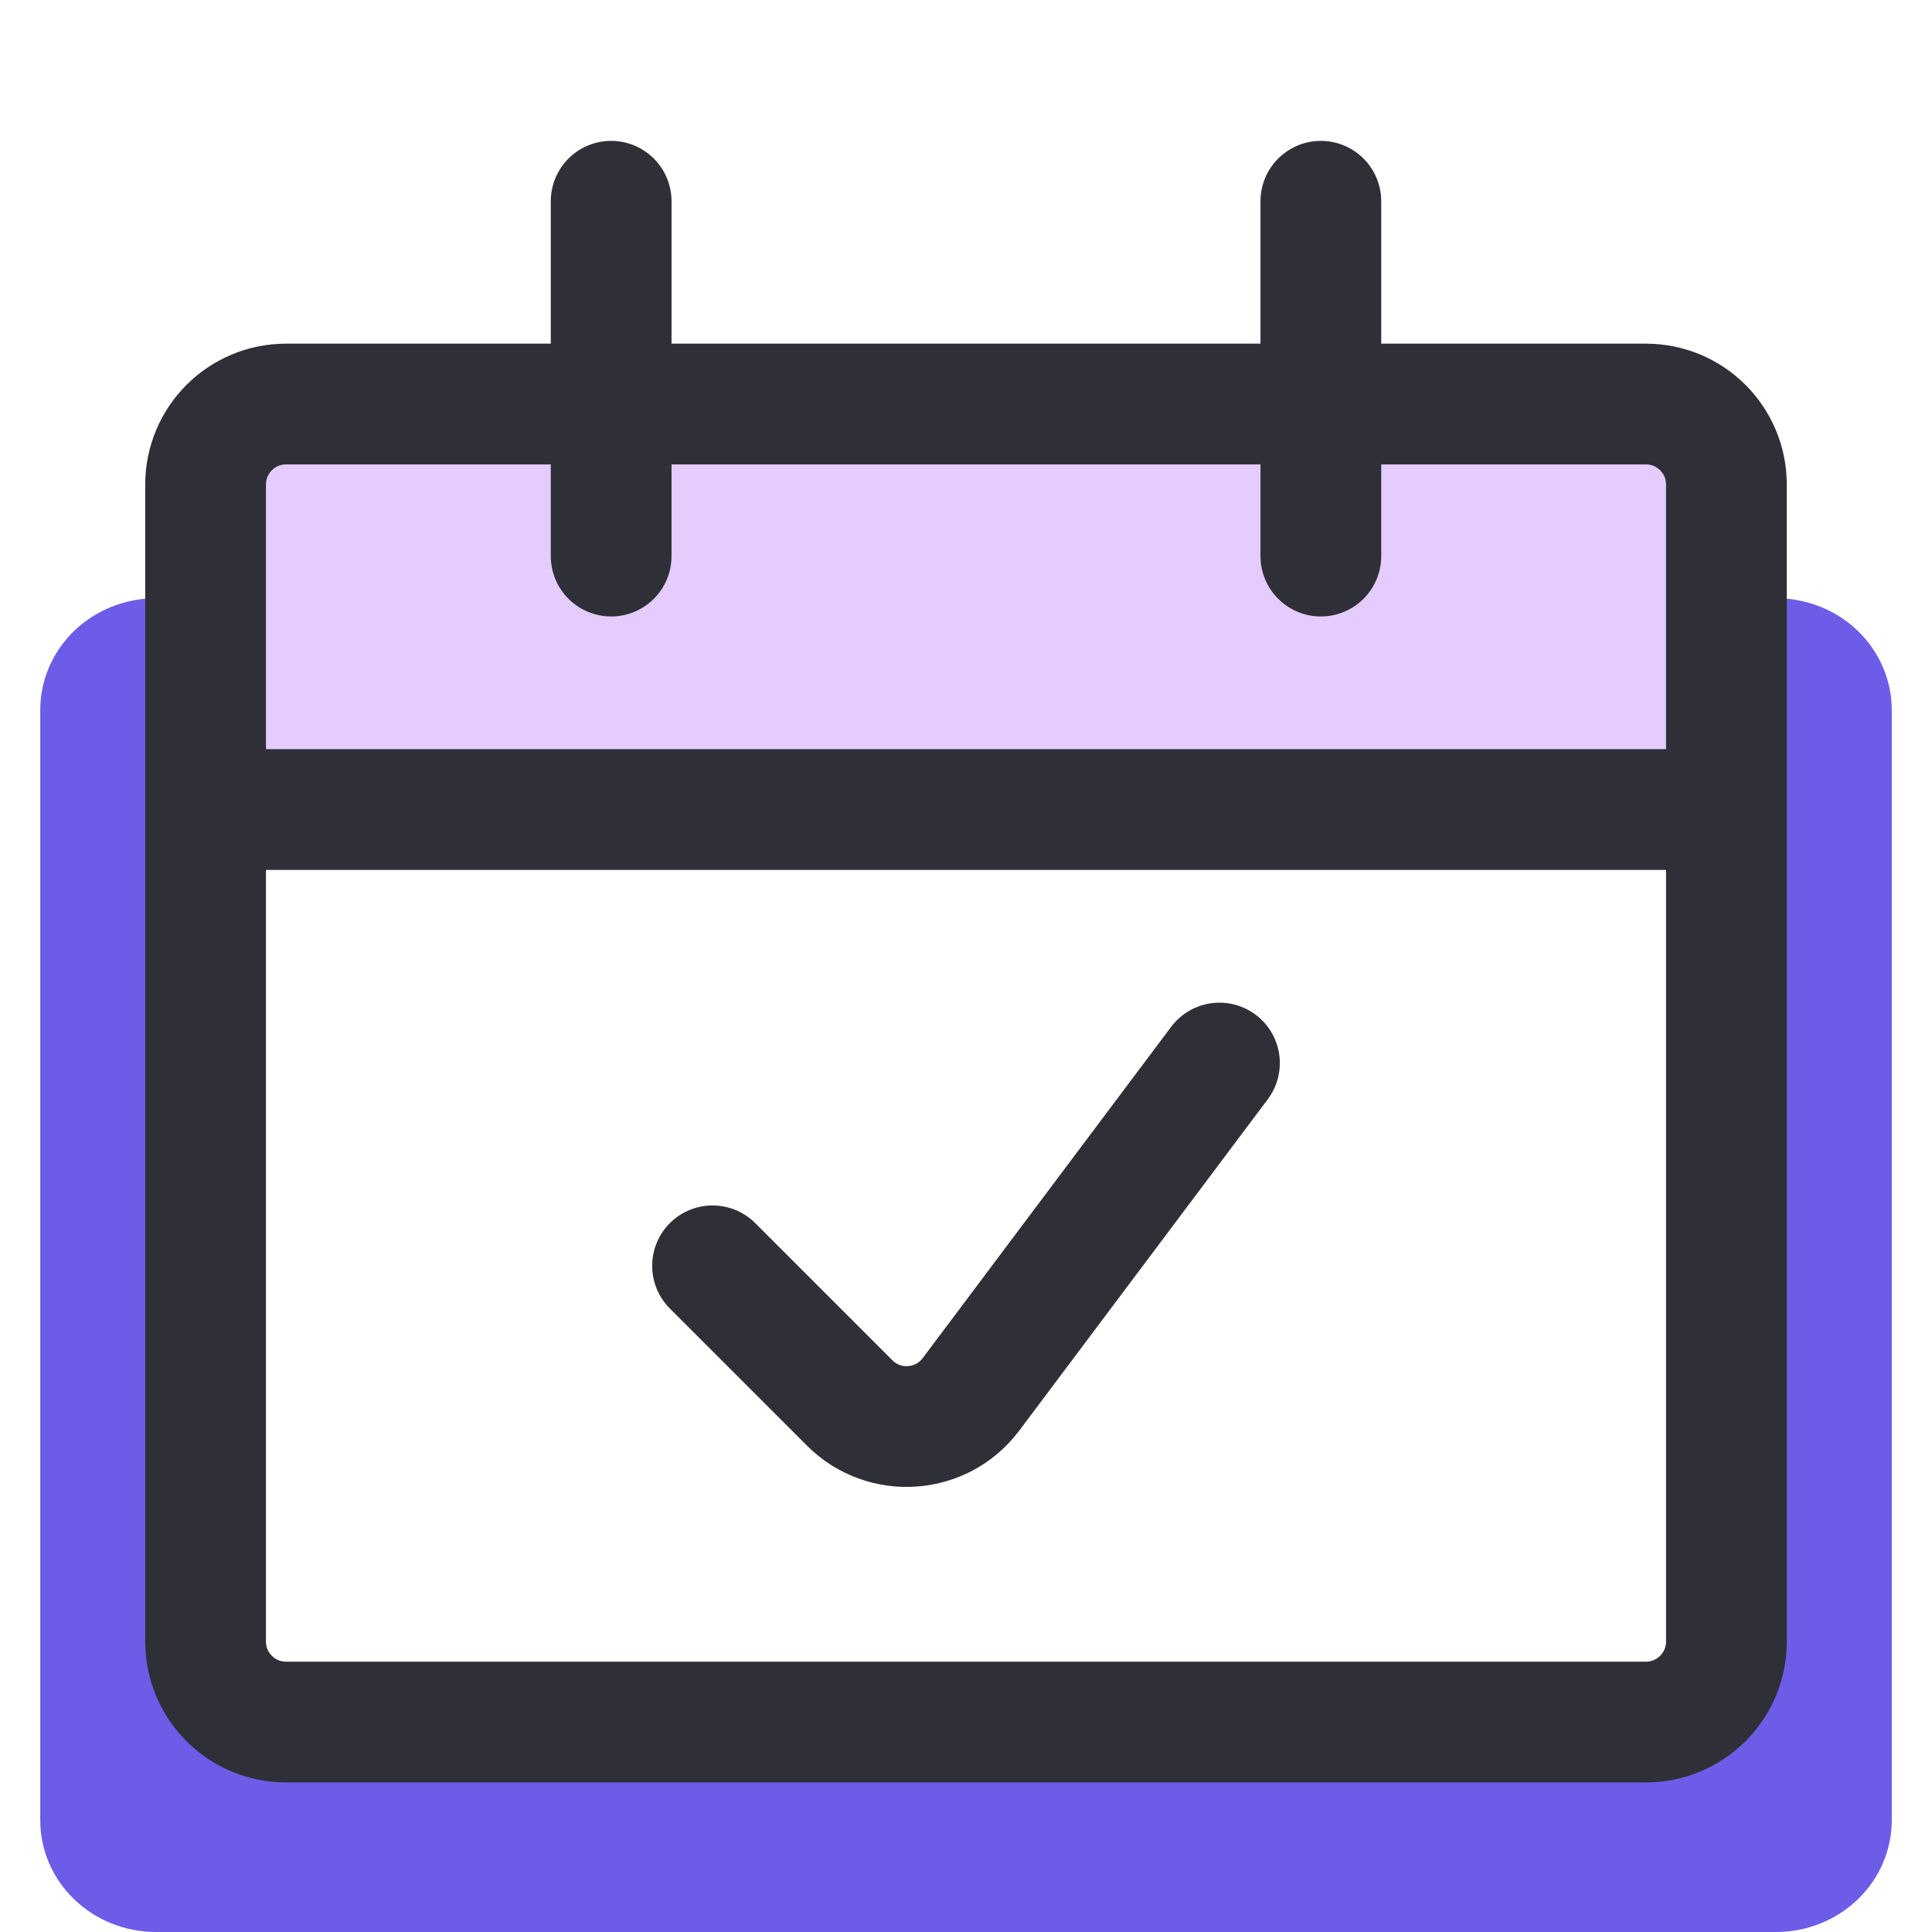
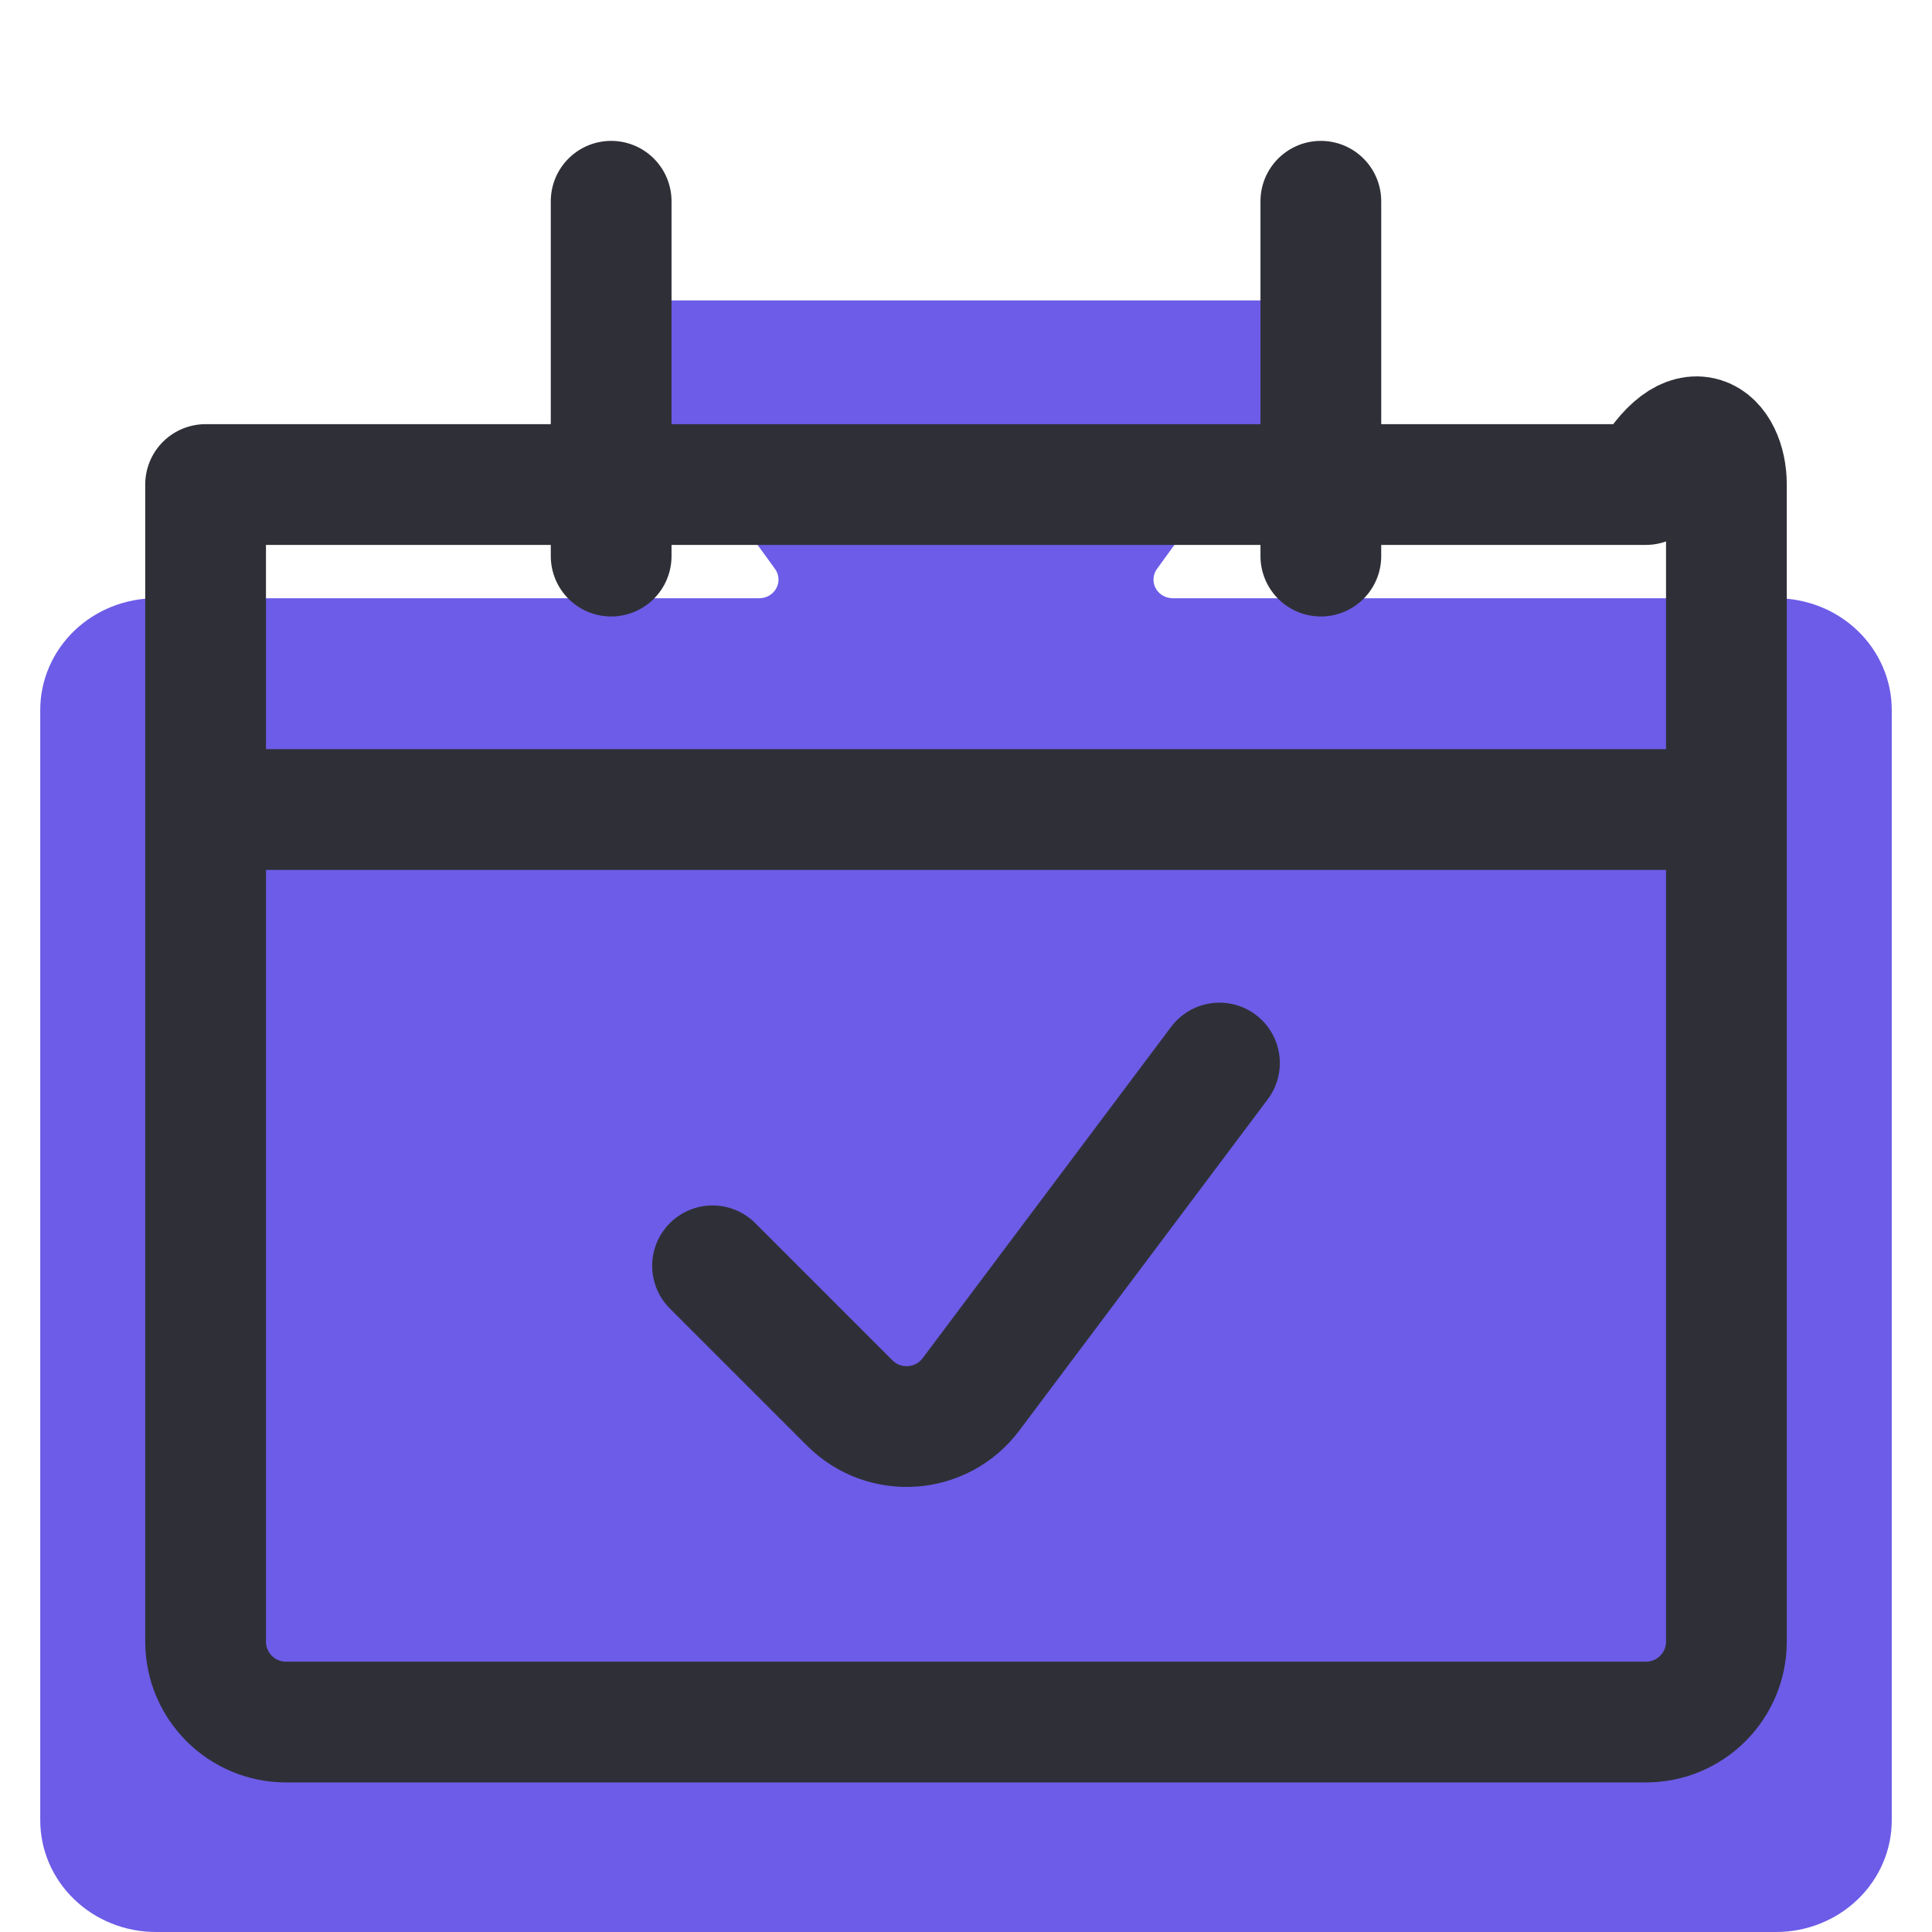
<svg xmlns="http://www.w3.org/2000/svg" width="48" height="48" viewBox="0 0 48 48" fill="none">
  <rect width="48" height="48" fill="white" />
  <path fill-rule="evenodd" clip-rule="evenodd" d="M3.875 48H44.125C44.888 48 45.619 47.708 46.158 47.187C46.697 46.667 47 45.961 47 45.225V19.95V19.791V17.637C47 16.902 46.697 16.196 46.158 15.675C45.619 15.155 44.888 14.863 44.125 14.863H29.137C29.049 14.863 28.963 14.84 28.888 14.796C28.813 14.752 28.752 14.689 28.712 14.614C28.671 14.539 28.653 14.455 28.659 14.371C28.664 14.287 28.694 14.205 28.744 14.136L32.527 8.92C32.628 8.781 32.687 8.619 32.699 8.45C32.71 8.281 32.674 8.112 32.593 7.962C32.512 7.812 32.39 7.686 32.24 7.598C32.09 7.511 31.919 7.464 31.743 7.464H16.257C16.081 7.464 15.909 7.511 15.76 7.598C15.61 7.686 15.488 7.812 15.407 7.962C15.326 8.112 15.29 8.281 15.301 8.45C15.313 8.619 15.372 8.781 15.473 8.92L19.256 14.136C19.306 14.205 19.336 14.287 19.341 14.371C19.347 14.455 19.329 14.539 19.288 14.614C19.248 14.689 19.187 14.752 19.112 14.796C19.037 14.84 18.951 14.863 18.863 14.863H3.875C3.112 14.863 2.381 15.155 1.842 15.675C1.303 16.196 1 16.902 1 17.637V19.791V19.95V45.225C1 45.961 1.303 46.667 1.842 47.187C2.381 47.708 3.112 48 3.875 48Z" fill="#6C5CE7" />
-   <rect x="4" y="3" width="40" height="40" rx="2" fill="white" />
-   <path d="M5 12.074C5 10.969 5.895 10.074 7 10.074H41C42.105 10.074 43 10.969 43 12.074V17.286C43 18.39 42.105 19.286 41 19.286H7C5.895 19.286 5 18.39 5 17.286V12.074Z" fill="#E4CCFF" />
-   <path d="M5.108 12.038C5.108 10.933 6.003 10.038 7.108 10.038H40.892C41.997 10.038 42.892 10.933 42.892 12.038V40.784C42.892 41.889 41.997 42.784 40.892 42.784H7.108C6.003 42.784 5.108 41.889 5.108 40.784V12.038Z" stroke="#2F3037" stroke-width="3" stroke-linejoin="round" />
+   <path d="M5.108 12.038H40.892C41.997 10.038 42.892 10.933 42.892 12.038V40.784C42.892 41.889 41.997 42.784 40.892 42.784H7.108C6.003 42.784 5.108 41.889 5.108 40.784V12.038Z" stroke="#2F3037" stroke-width="3" stroke-linejoin="round" />
  <path d="M5.108 20.113H42.892" stroke="#2F3037" stroke-width="3" stroke-linejoin="round" />
  <path d="M15.184 13.816V5" stroke="#2F3037" stroke-width="3" stroke-linecap="round" stroke-linejoin="round" />
  <path d="M32.816 13.816V5" stroke="#2F3037" stroke-width="3" stroke-linecap="round" stroke-linejoin="round" />
  <path d="M30.297 26.411L24.124 34.642C23.394 35.616 21.971 35.717 21.11 34.856L17.703 31.449" stroke="#2F3037" stroke-width="3" stroke-linecap="round" stroke-linejoin="round" />
</svg>